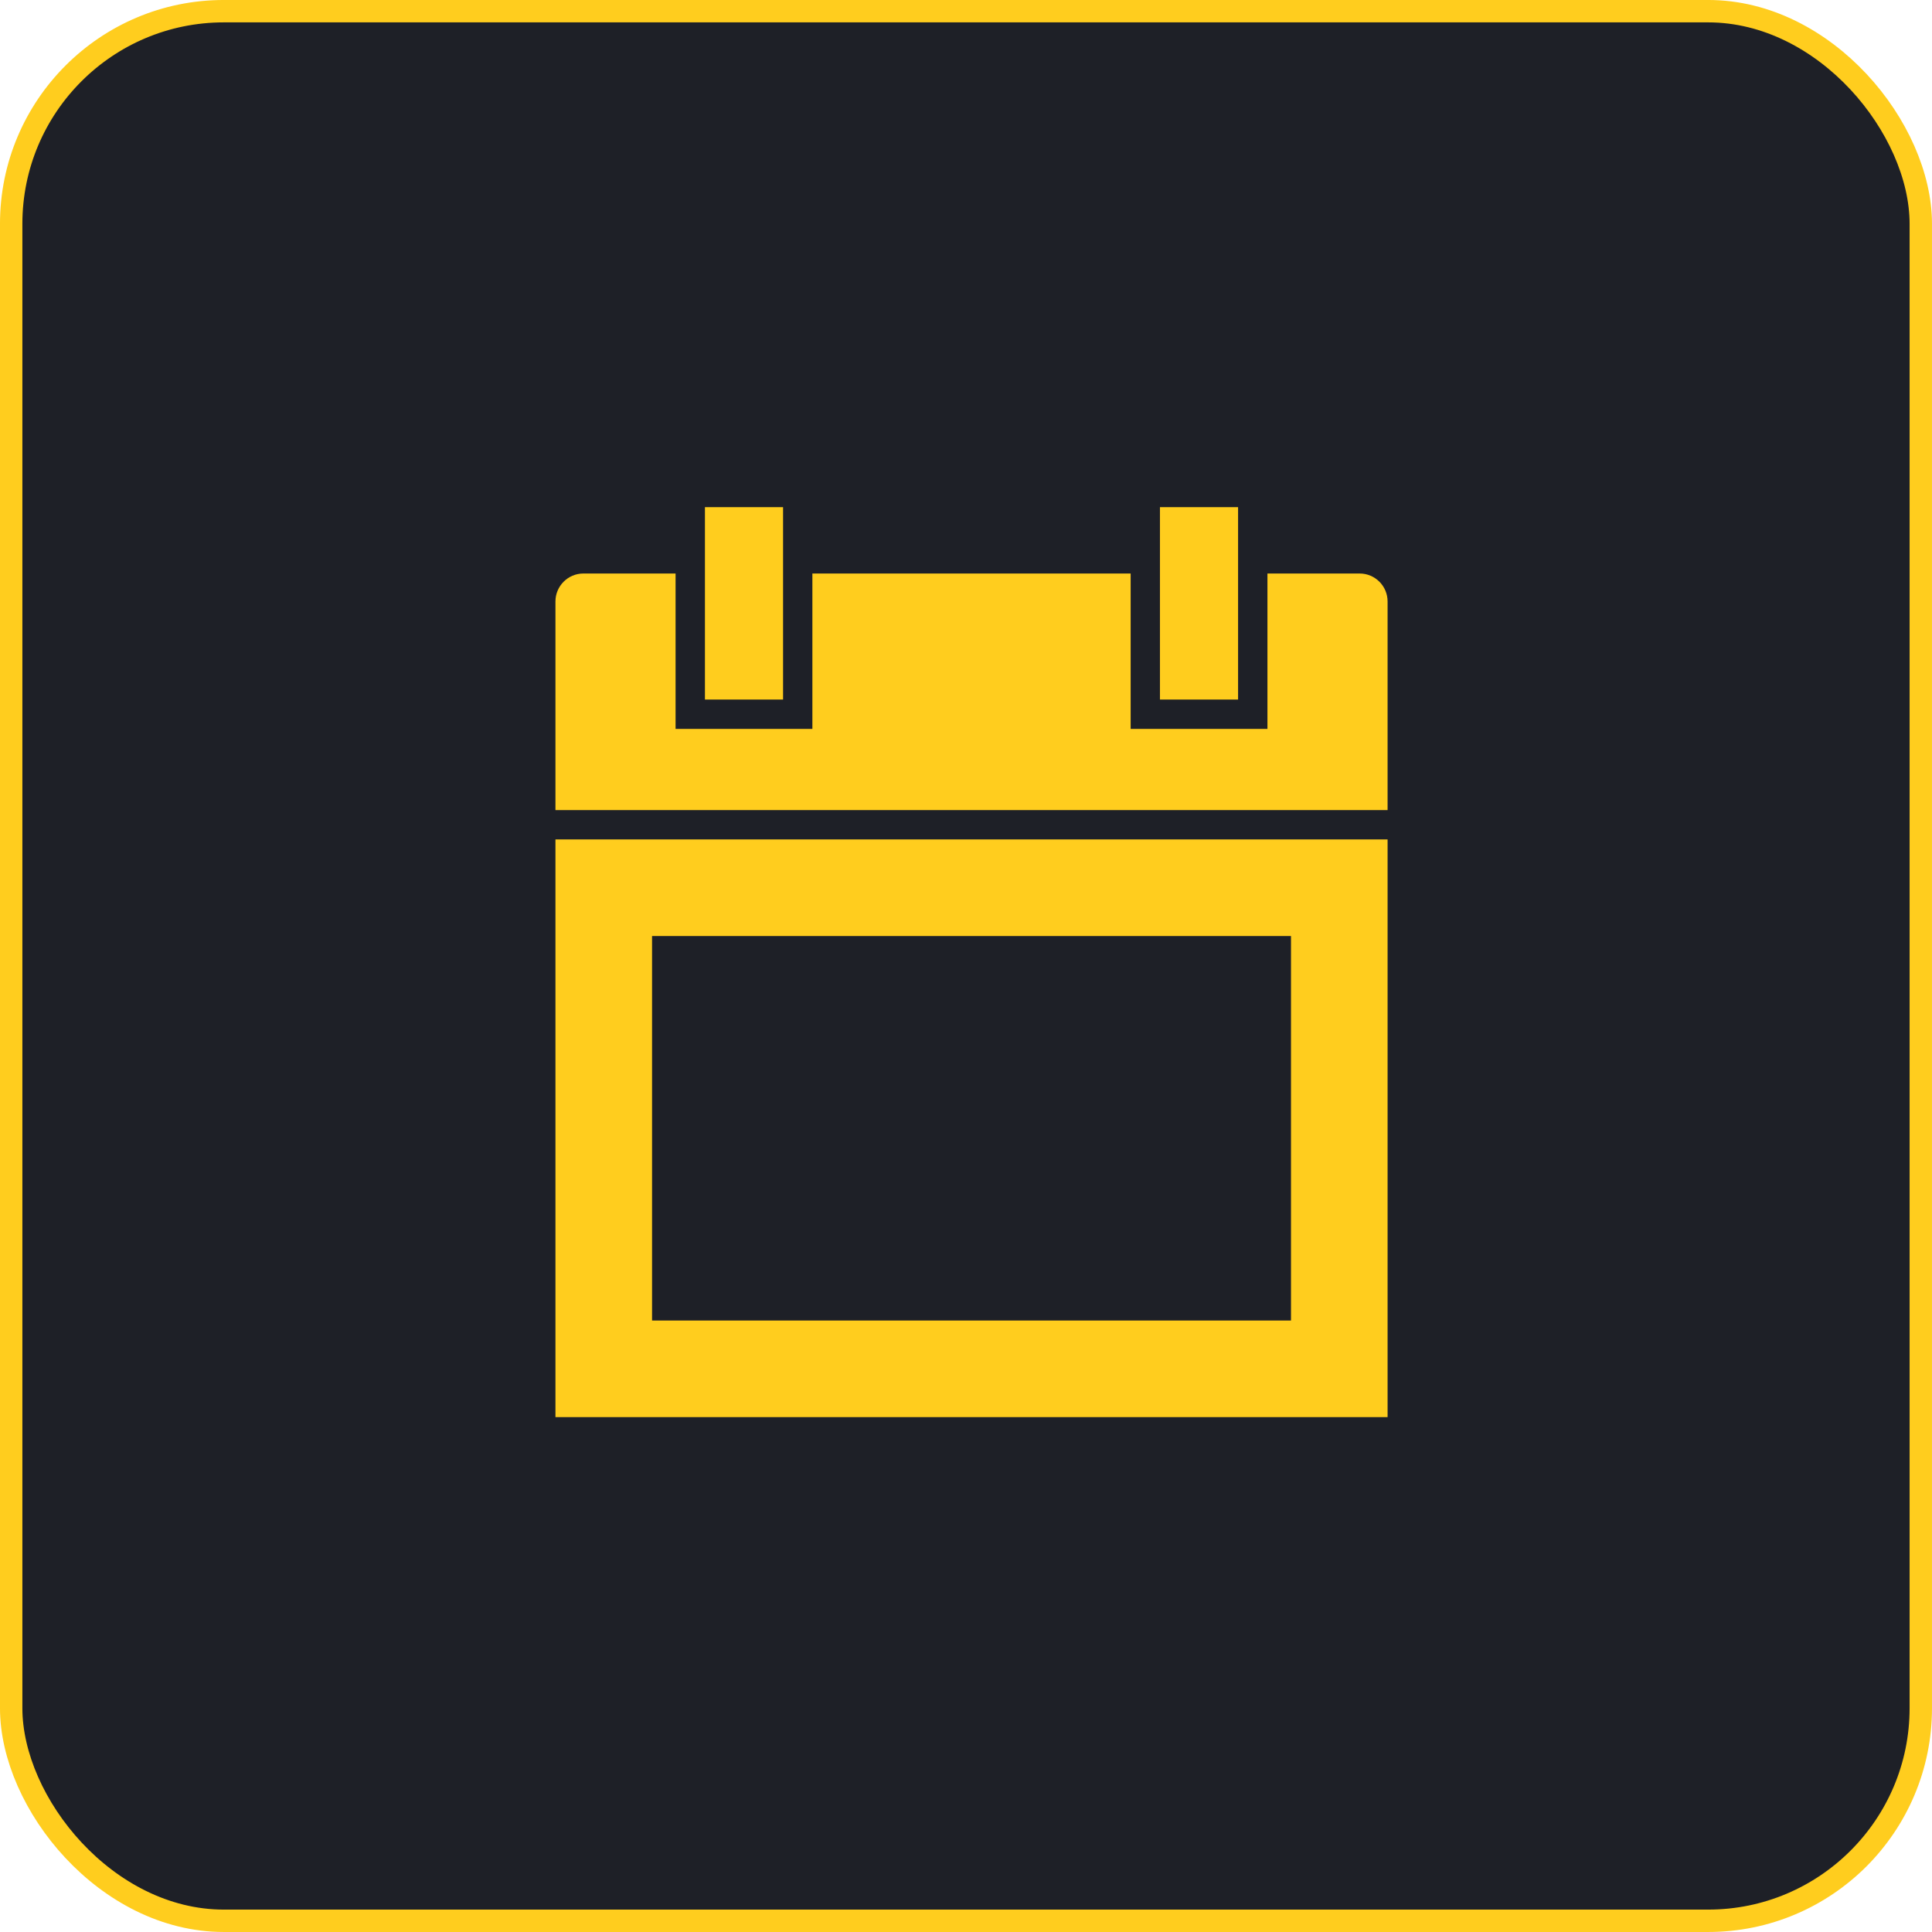
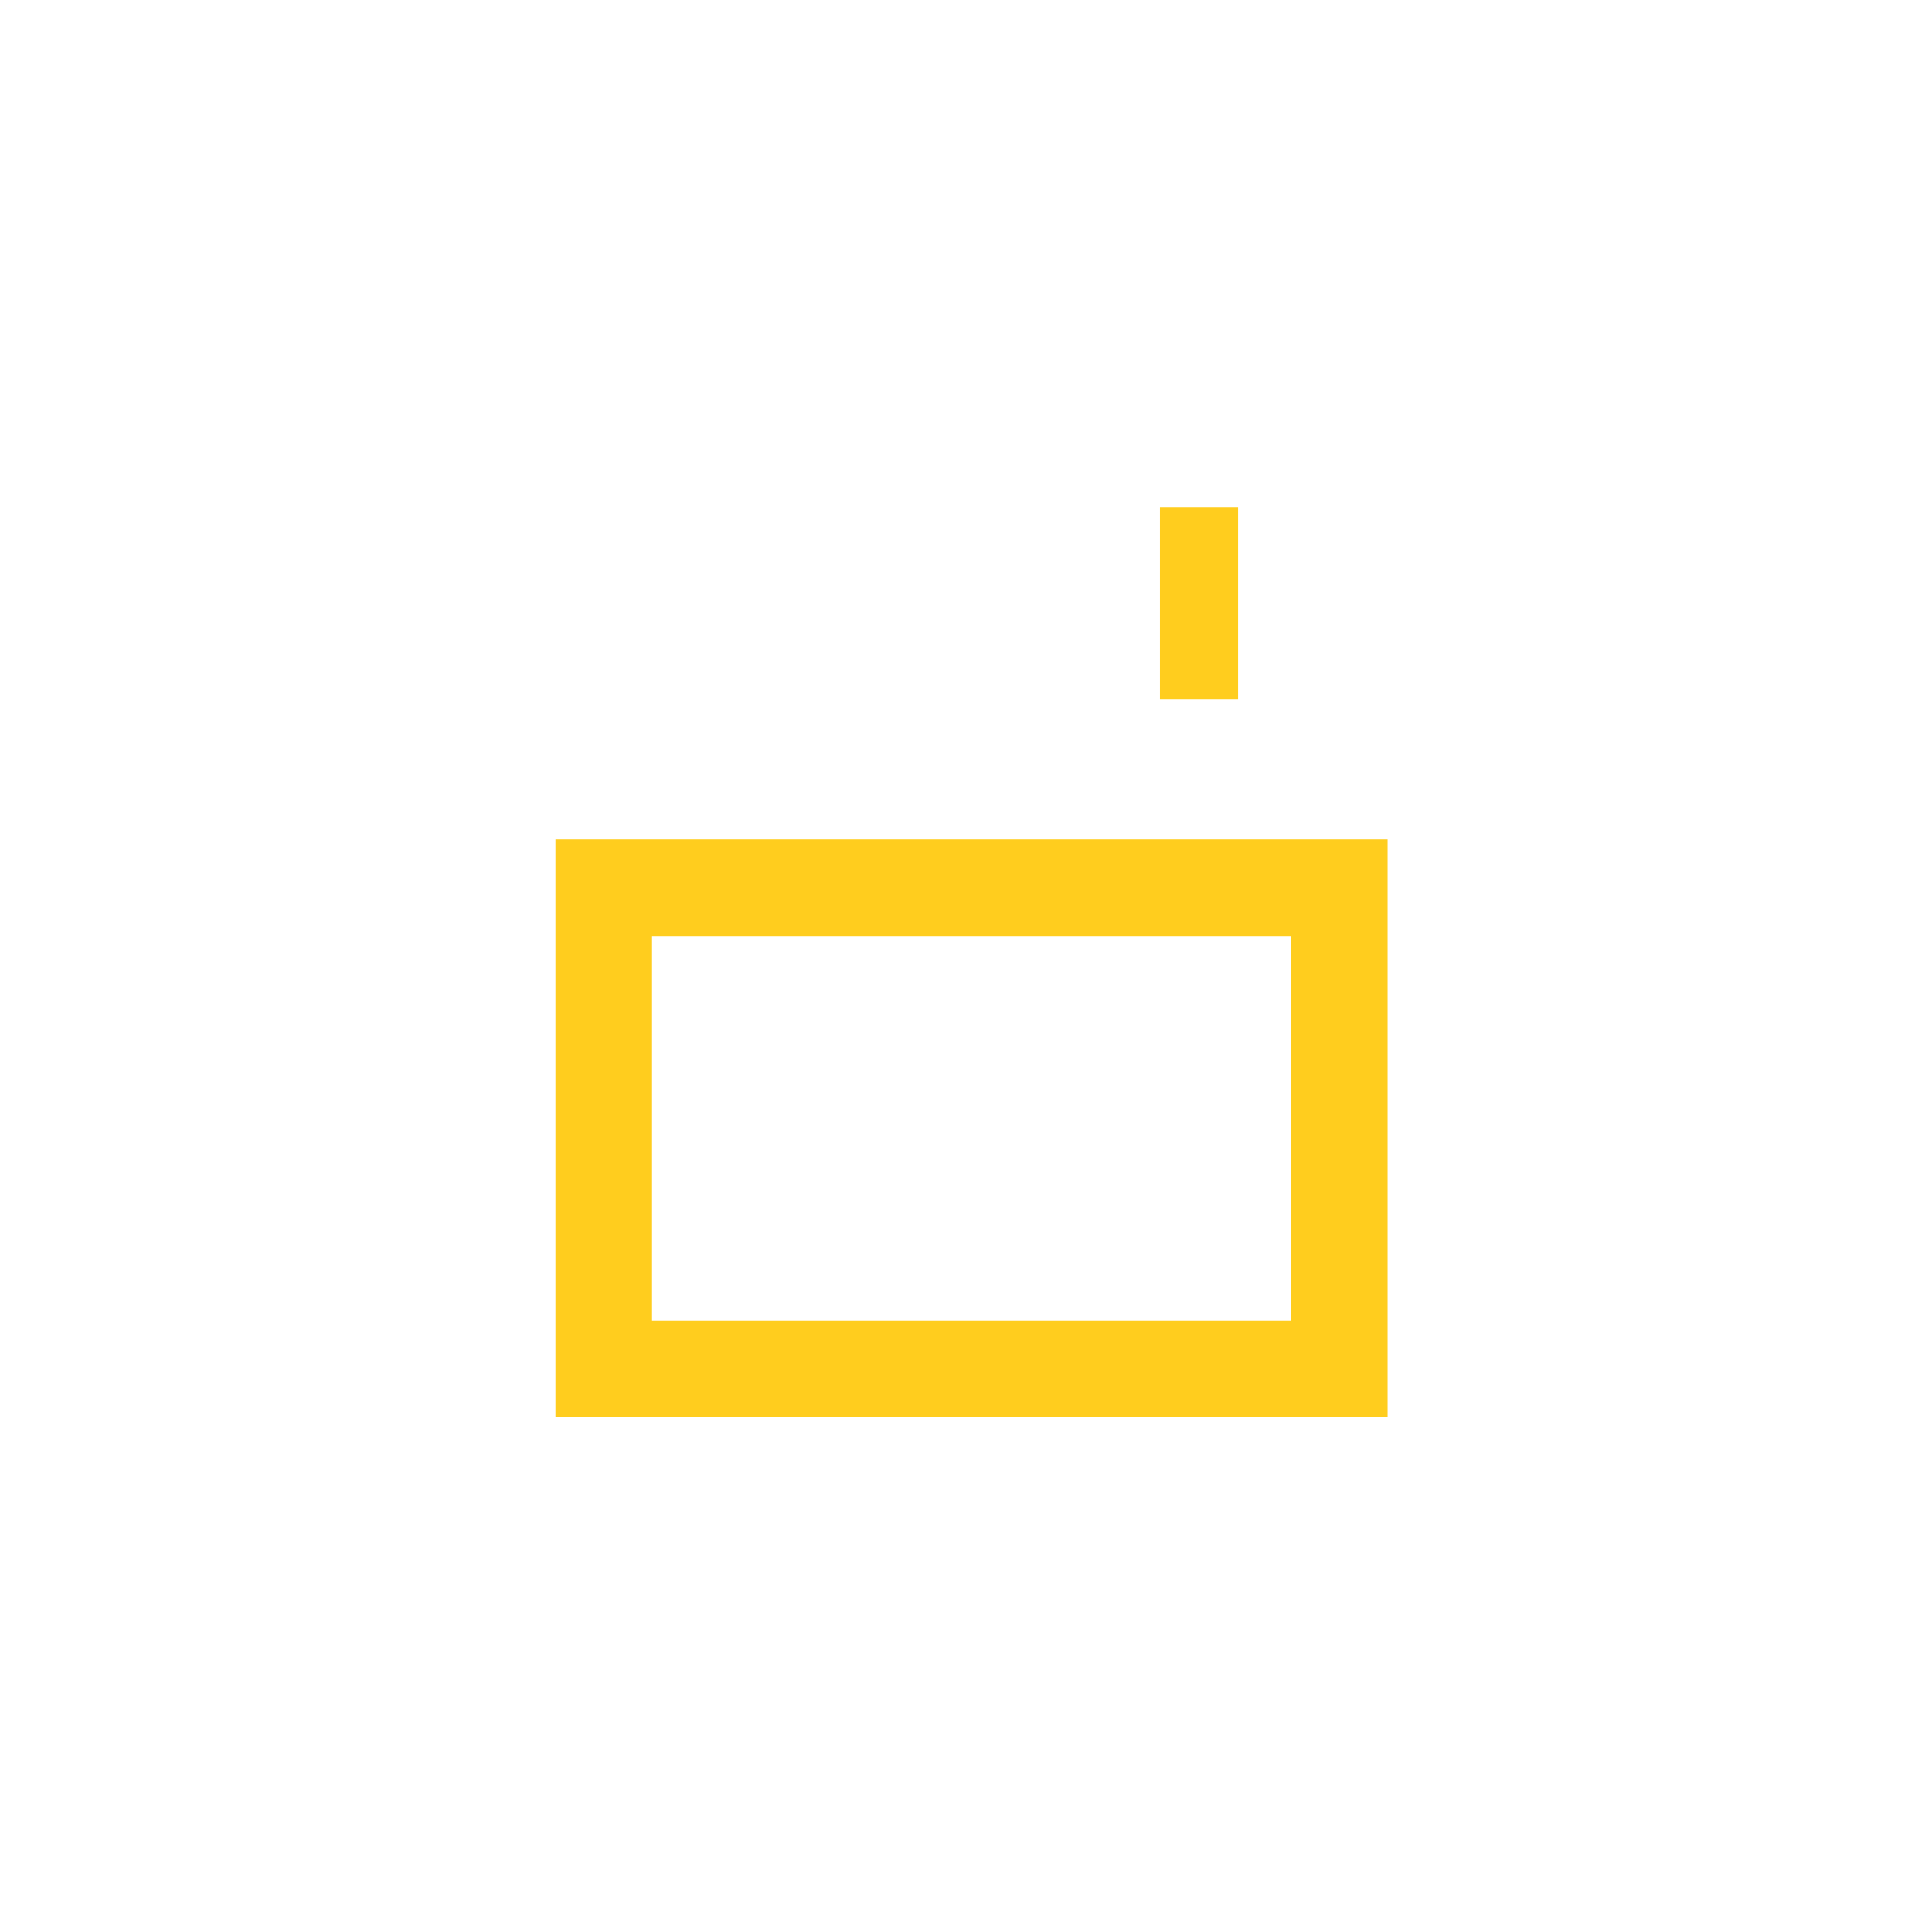
<svg xmlns="http://www.w3.org/2000/svg" width="80" height="80" viewBox="0 0 80 80" fill="none">
-   <rect x="0.463" y="0.463" width="79.073" height="79.073" rx="8.805" fill="#1E2027" stroke="#FFCD1E" stroke-width="0.927" />
  <path d="M51.266 21H48.031V28.967H51.266V21Z" fill="#FFCD1E" />
-   <path d="M32.425 21H29.19V28.967H32.425V21Z" fill="#FFCD1E" />
-   <path d="M56.301 23.748H52.482V30.182H46.818V23.748H33.639V30.182H27.974V23.748H24.156C23.519 23.748 23 24.267 23 24.905V33.544H57.457V24.905C57.457 24.267 56.938 23.748 56.301 23.748Z" fill="#FFCD1E" />
  <path d="M55.457 56.68H25V36.759H55.457V56.68Z" stroke="#FFCD1E" stroke-width="4" />
</svg>